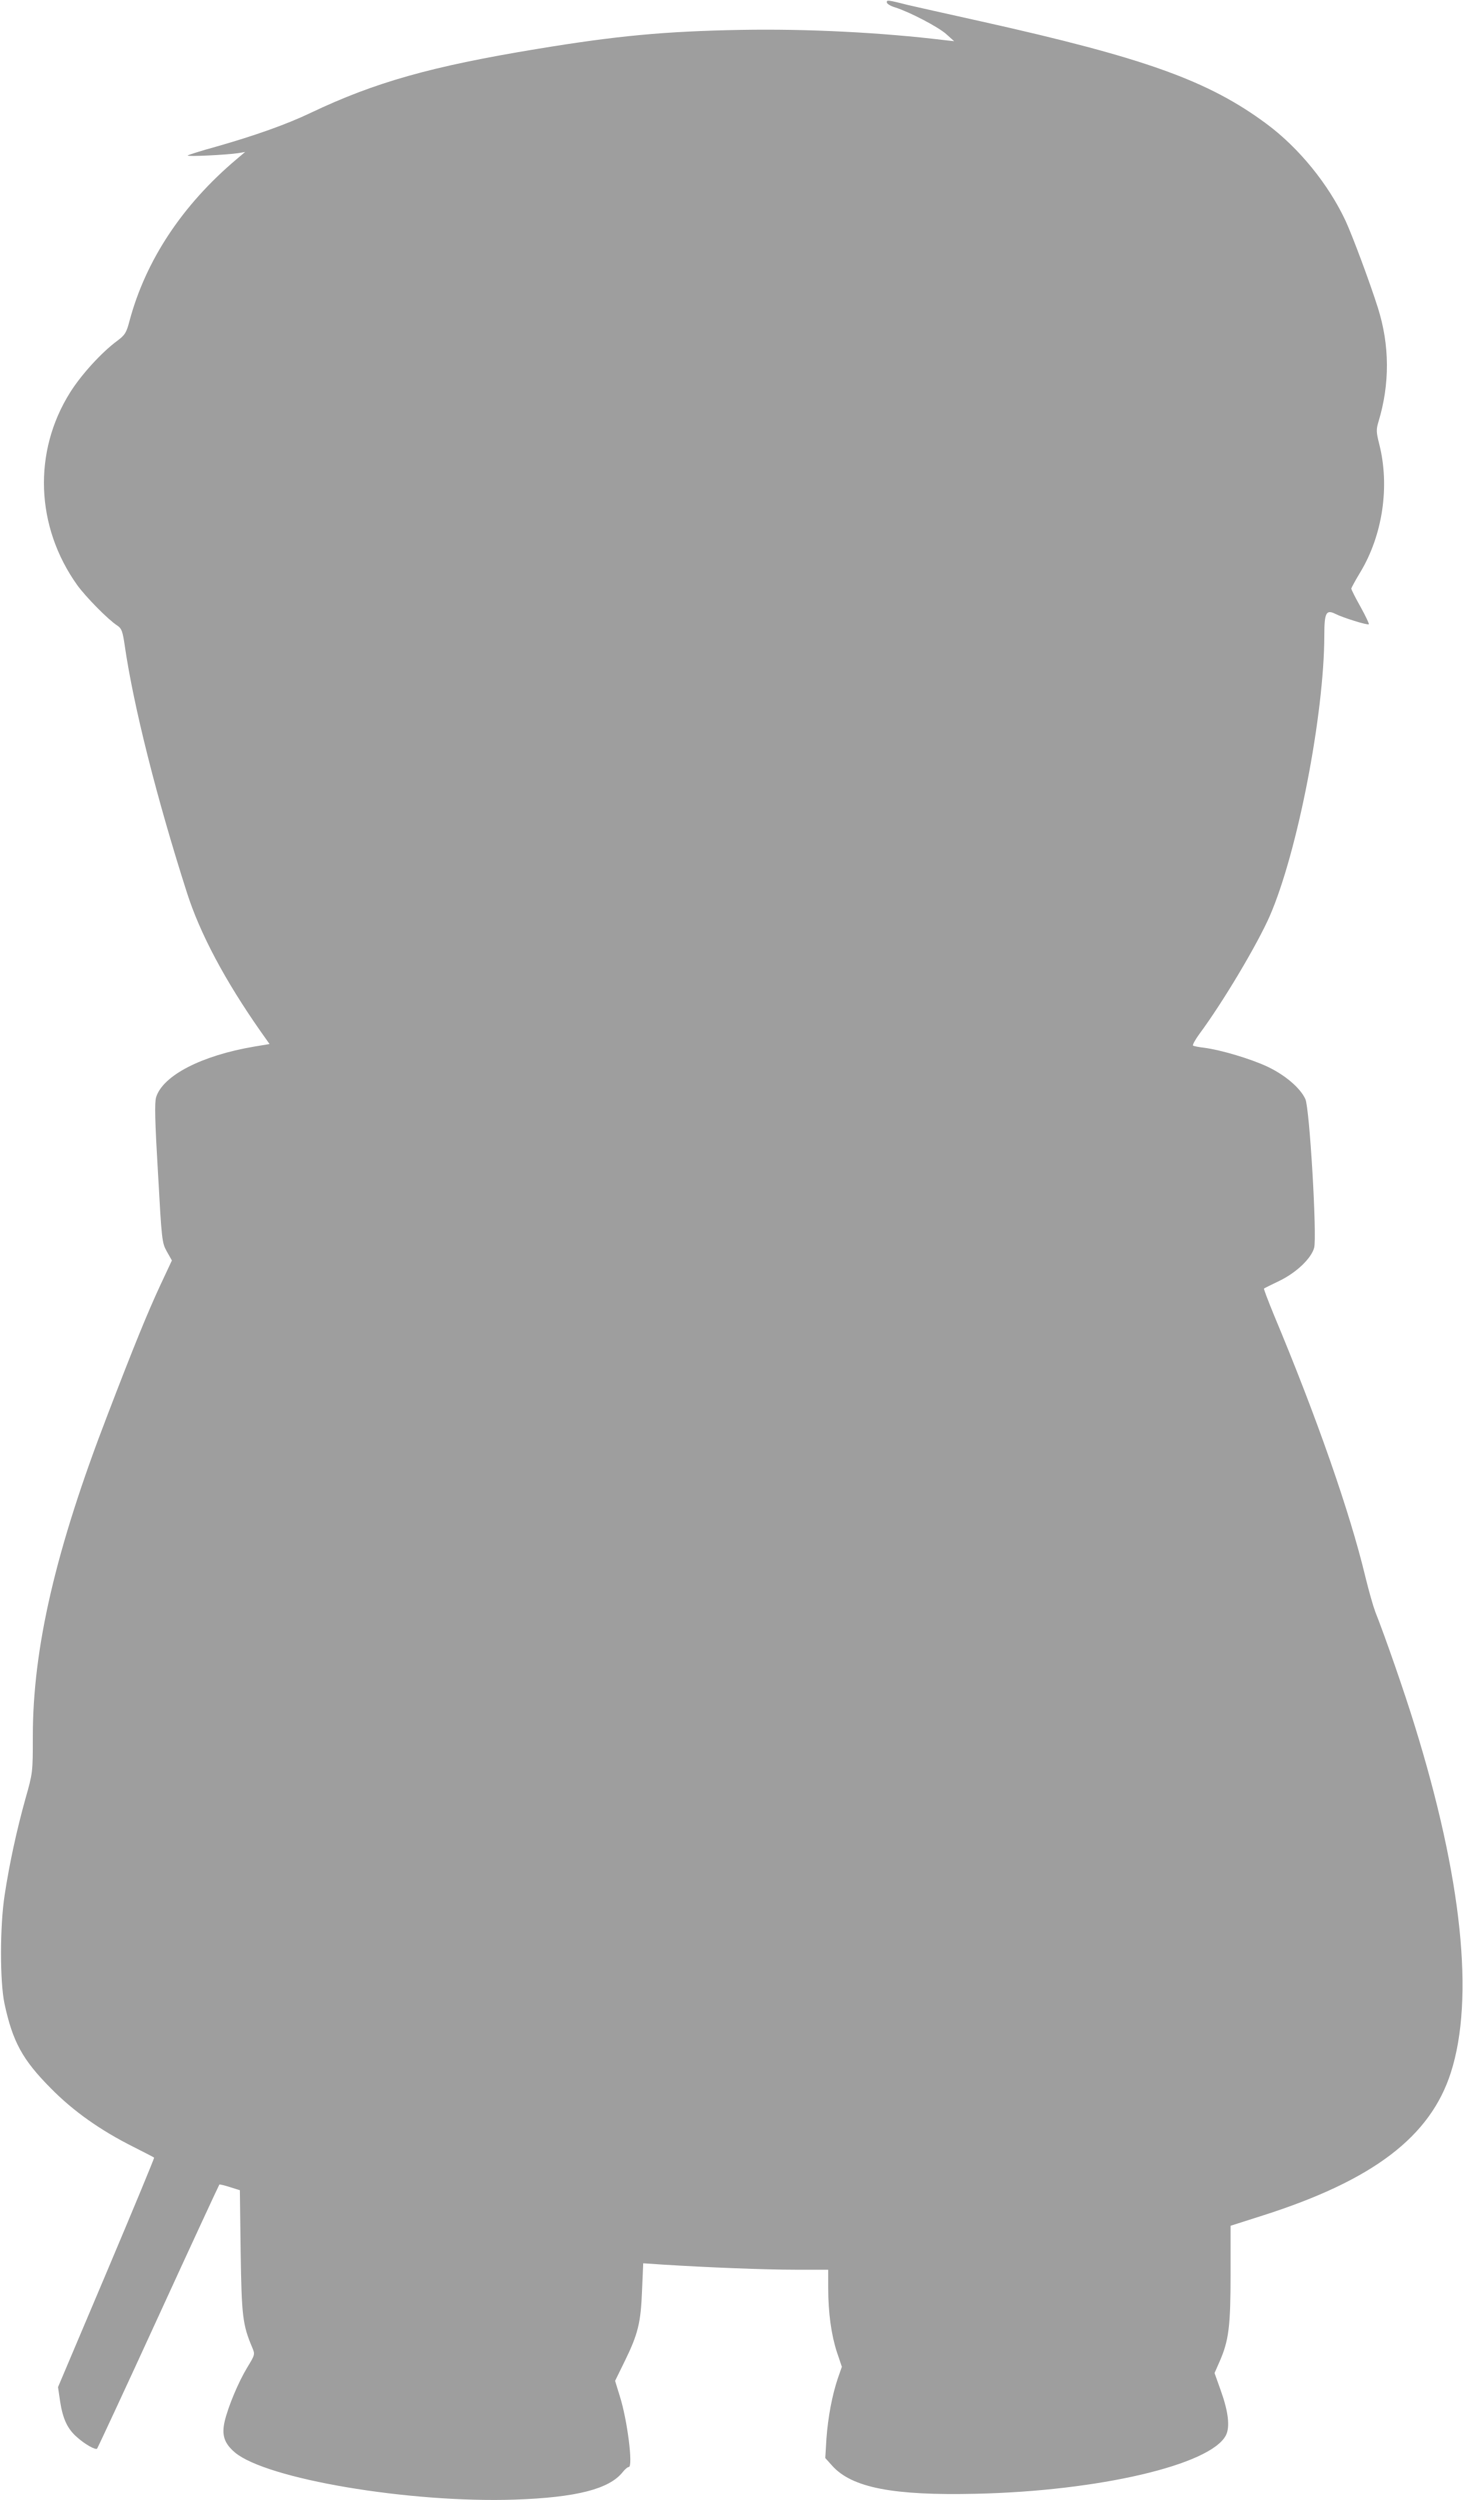
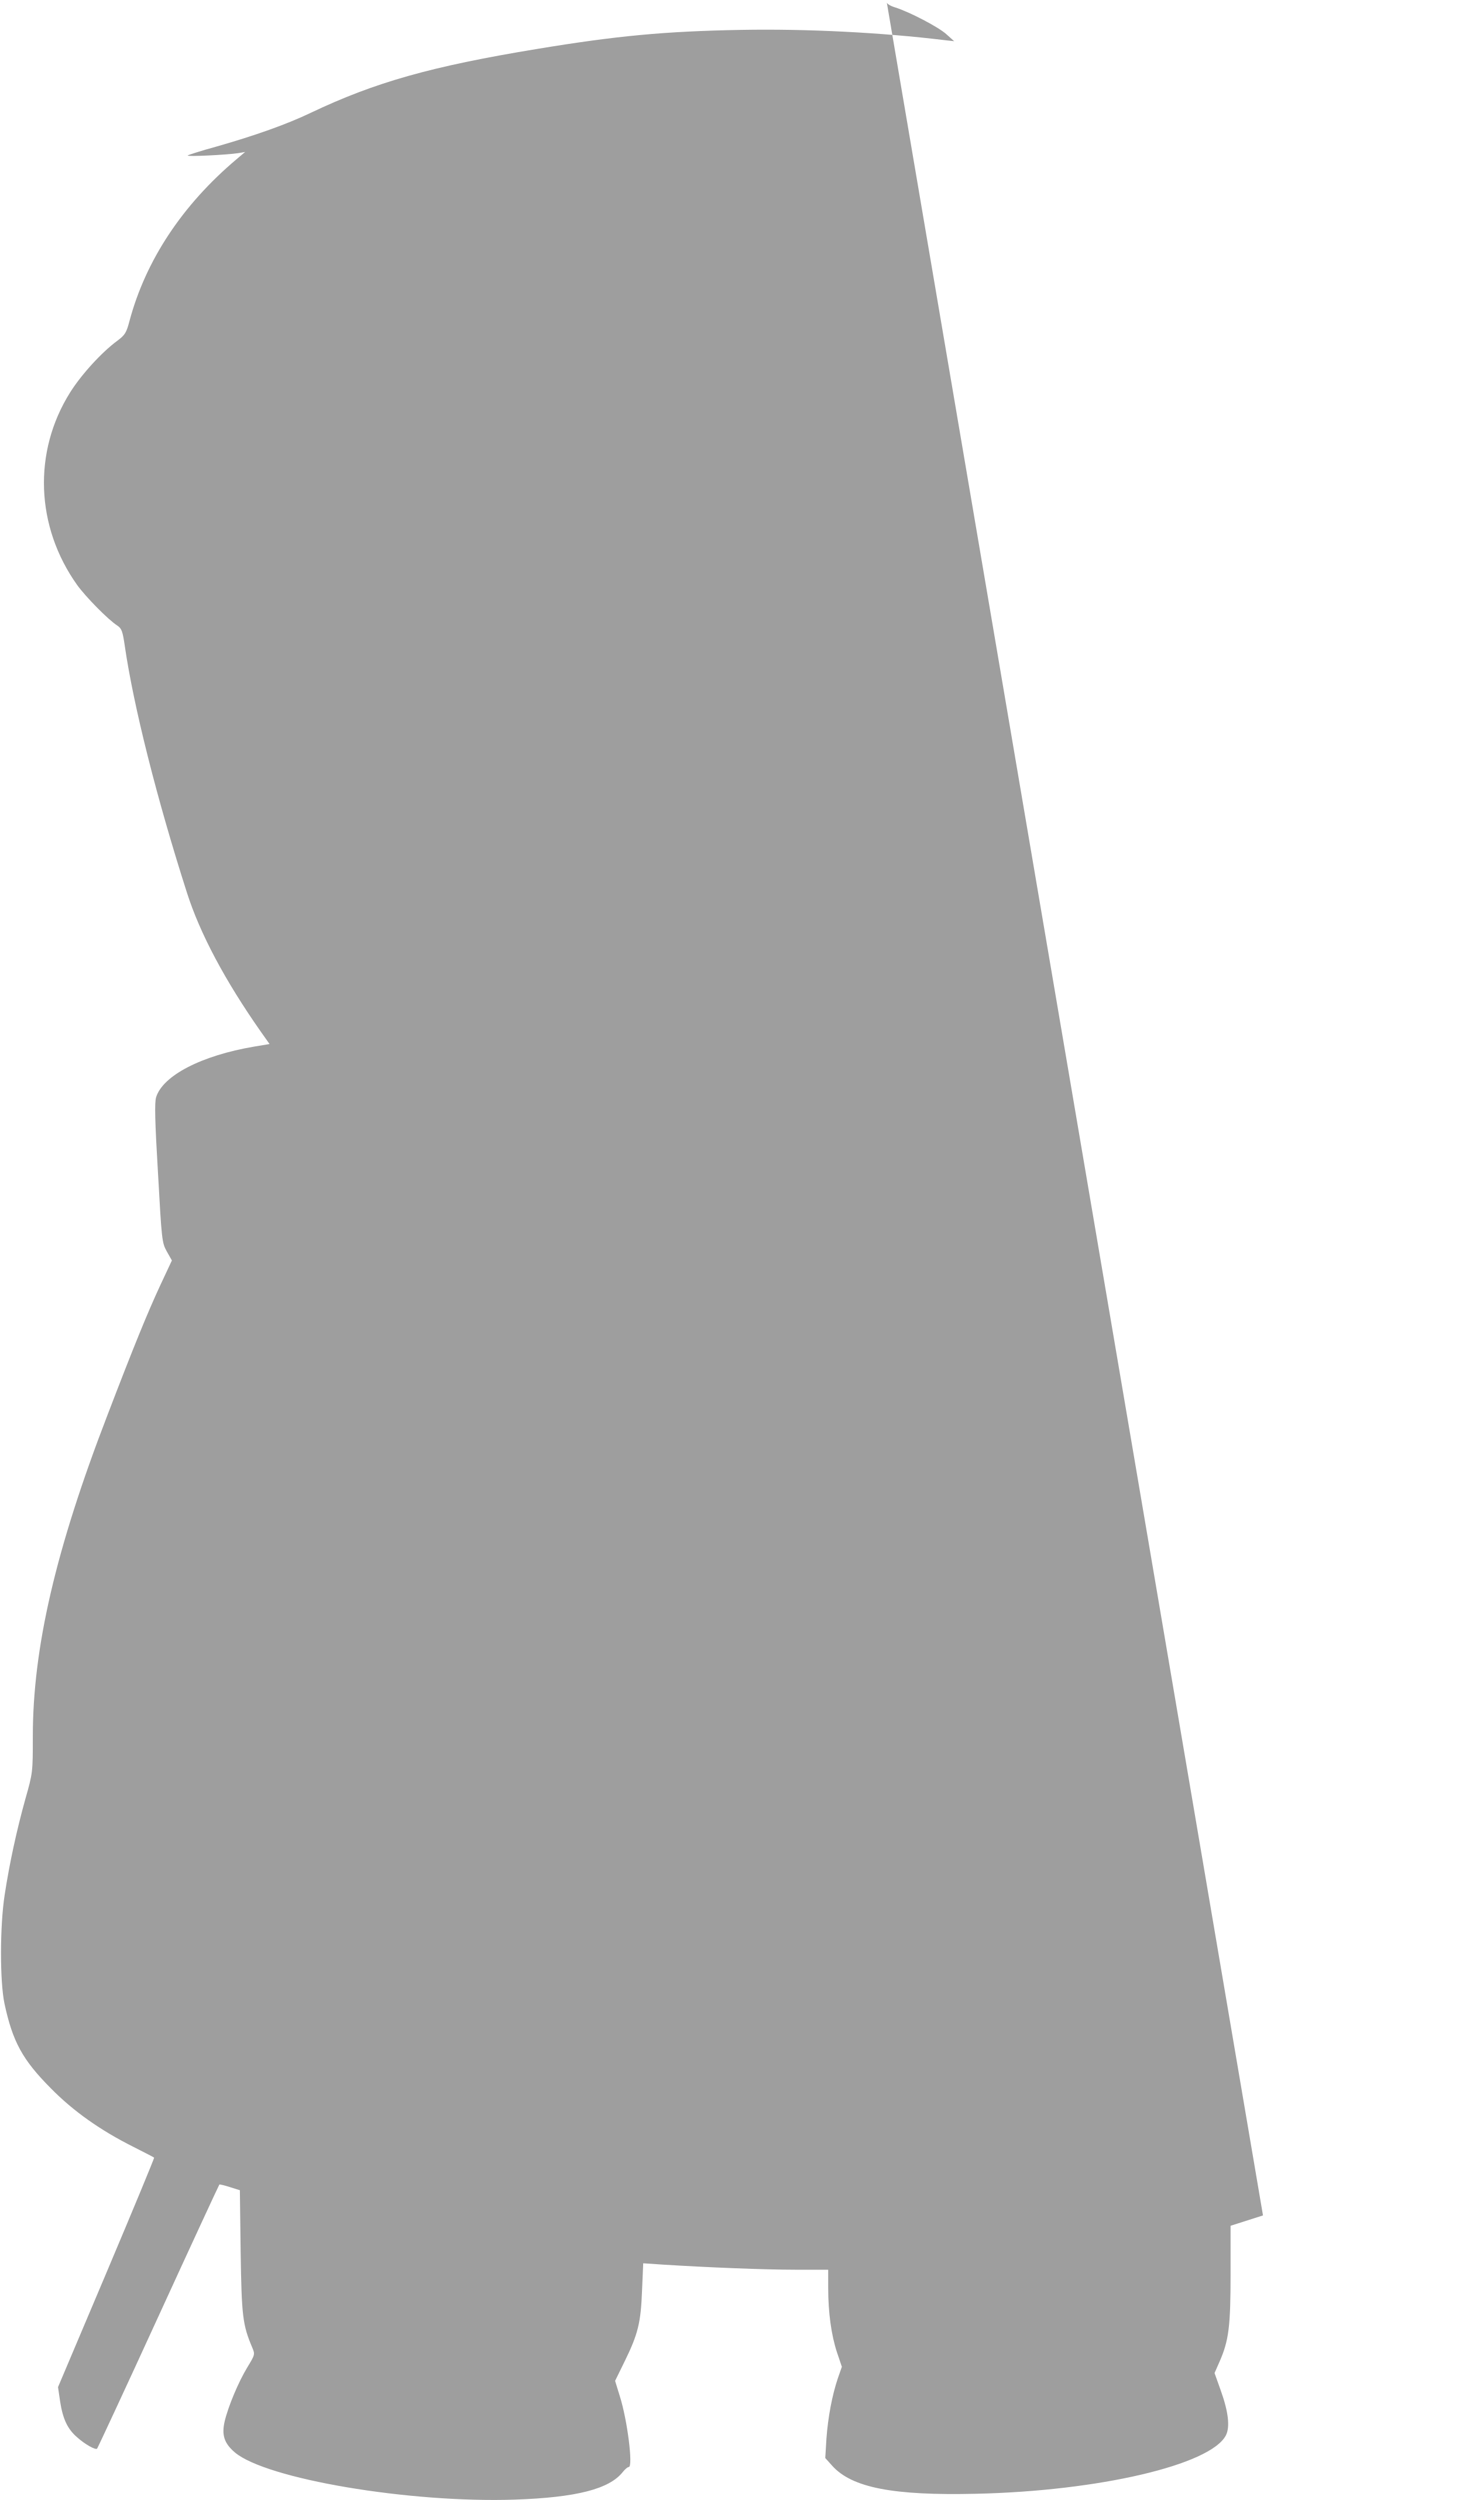
<svg xmlns="http://www.w3.org/2000/svg" version="1.0" width="749pt" height="1280pt" viewBox="0 0 749 1280" preserveAspectRatio="xMidYMid meet">
  <g transform="translate(0,1280) scale(0.1,-0.1)" fill="#9e9e9e" stroke="none">
-     <path d="M4540 12788 c0 -7 19 -19 43 -26 73 -23 223 -101 263 -138 l39 -35 -45 5 c-328 40 -708 59 -1045 53 -390 -7 -637 -30 -1048 -98 -540 -89 -827 -170 -1157 -327 -121 -58 -284 -116 -484 -173 -77 -21 -142 -42 -145 -45 -6 -7 200 3 259 12 l35 6 -45 -38 c-277 -234 -464 -517 -547 -827 -16 -61 -23 -72 -63 -102 -80 -59 -183 -172 -241 -264 -191 -304 -177 -687 36 -986 44 -61 159 -178 206 -208 22 -15 27 -29 38 -105 45 -308 163 -778 318 -1262 67 -210 195 -450 377 -710 l46 -65 -78 -13 c-272 -46 -469 -149 -503 -260 -8 -28 -6 -122 10 -390 19 -342 20 -354 45 -399 l26 -46 -59 -126 c-66 -142 -137 -316 -271 -666 -266 -690 -382 -1193 -382 -1645 0 -184 0 -186 -39 -323 -44 -159 -80 -324 -105 -487 -25 -161 -25 -445 -1 -558 42 -195 92 -287 237 -433 116 -118 255 -216 425 -301 55 -28 102 -52 104 -54 2 -2 -108 -267 -244 -589 l-248 -586 11 -75 c14 -89 38 -140 87 -182 40 -36 94 -66 102 -58 3 3 145 308 314 677 169 369 310 673 312 675 1 2 26 -4 54 -13 l51 -16 4 -316 c5 -330 10 -373 60 -491 14 -33 13 -36 -26 -100 -45 -74 -98 -200 -116 -277 -16 -69 -2 -112 52 -158 160 -136 892 -260 1433 -242 316 11 484 54 553 141 11 14 25 26 31 26 23 0 -7 241 -46 363 l-24 78 50 102 c67 137 82 196 88 361 l6 139 103 -7 c223 -14 517 -26 677 -26 l167 0 0 -93 c0 -127 16 -242 45 -330 l25 -74 -20 -57 c-30 -89 -51 -201 -59 -311 l-6 -99 35 -39 c101 -113 312 -154 738 -144 628 14 1200 148 1278 299 22 43 13 121 -27 232 l-31 87 25 57 c48 109 57 180 57 449 l0 248 166 53 c564 180 857 403 962 732 121 378 57 995 -185 1775 -51 167 -153 460 -202 583 -11 29 -34 110 -51 180 -78 326 -247 812 -468 1340 -30 73 -53 134 -51 135 2 2 38 20 80 40 86 42 162 114 177 169 15 56 -23 712 -45 761 -25 56 -104 124 -196 167 -84 39 -233 84 -322 96 -27 3 -53 8 -57 11 -4 2 10 29 32 59 121 163 297 459 361 605 142 327 278 1030 279 1435 0 117 9 135 57 111 37 -19 165 -59 171 -53 2 3 -17 43 -43 90 -26 46 -47 88 -47 93 1 4 21 42 46 83 115 191 152 441 97 657 -15 59 -16 74 -4 113 59 194 58 393 -3 585 -41 130 -130 368 -165 444 -88 188 -239 374 -405 497 -298 221 -621 337 -1459 524 -176 39 -345 77 -375 84 -107 27 -110 27 -110 14z" />
+     <path d="M4540 12788 c0 -7 19 -19 43 -26 73 -23 223 -101 263 -138 l39 -35 -45 5 c-328 40 -708 59 -1045 53 -390 -7 -637 -30 -1048 -98 -540 -89 -827 -170 -1157 -327 -121 -58 -284 -116 -484 -173 -77 -21 -142 -42 -145 -45 -6 -7 200 3 259 12 l35 6 -45 -38 c-277 -234 -464 -517 -547 -827 -16 -61 -23 -72 -63 -102 -80 -59 -183 -172 -241 -264 -191 -304 -177 -687 36 -986 44 -61 159 -178 206 -208 22 -15 27 -29 38 -105 45 -308 163 -778 318 -1262 67 -210 195 -450 377 -710 l46 -65 -78 -13 c-272 -46 -469 -149 -503 -260 -8 -28 -6 -122 10 -390 19 -342 20 -354 45 -399 l26 -46 -59 -126 c-66 -142 -137 -316 -271 -666 -266 -690 -382 -1193 -382 -1645 0 -184 0 -186 -39 -323 -44 -159 -80 -324 -105 -487 -25 -161 -25 -445 -1 -558 42 -195 92 -287 237 -433 116 -118 255 -216 425 -301 55 -28 102 -52 104 -54 2 -2 -108 -267 -244 -589 l-248 -586 11 -75 c14 -89 38 -140 87 -182 40 -36 94 -66 102 -58 3 3 145 308 314 677 169 369 310 673 312 675 1 2 26 -4 54 -13 l51 -16 4 -316 c5 -330 10 -373 60 -491 14 -33 13 -36 -26 -100 -45 -74 -98 -200 -116 -277 -16 -69 -2 -112 52 -158 160 -136 892 -260 1433 -242 316 11 484 54 553 141 11 14 25 26 31 26 23 0 -7 241 -46 363 l-24 78 50 102 c67 137 82 196 88 361 l6 139 103 -7 c223 -14 517 -26 677 -26 l167 0 0 -93 c0 -127 16 -242 45 -330 l25 -74 -20 -57 c-30 -89 -51 -201 -59 -311 l-6 -99 35 -39 c101 -113 312 -154 738 -144 628 14 1200 148 1278 299 22 43 13 121 -27 232 l-31 87 25 57 c48 109 57 180 57 449 l0 248 166 53 z" />
  </g>
</svg>